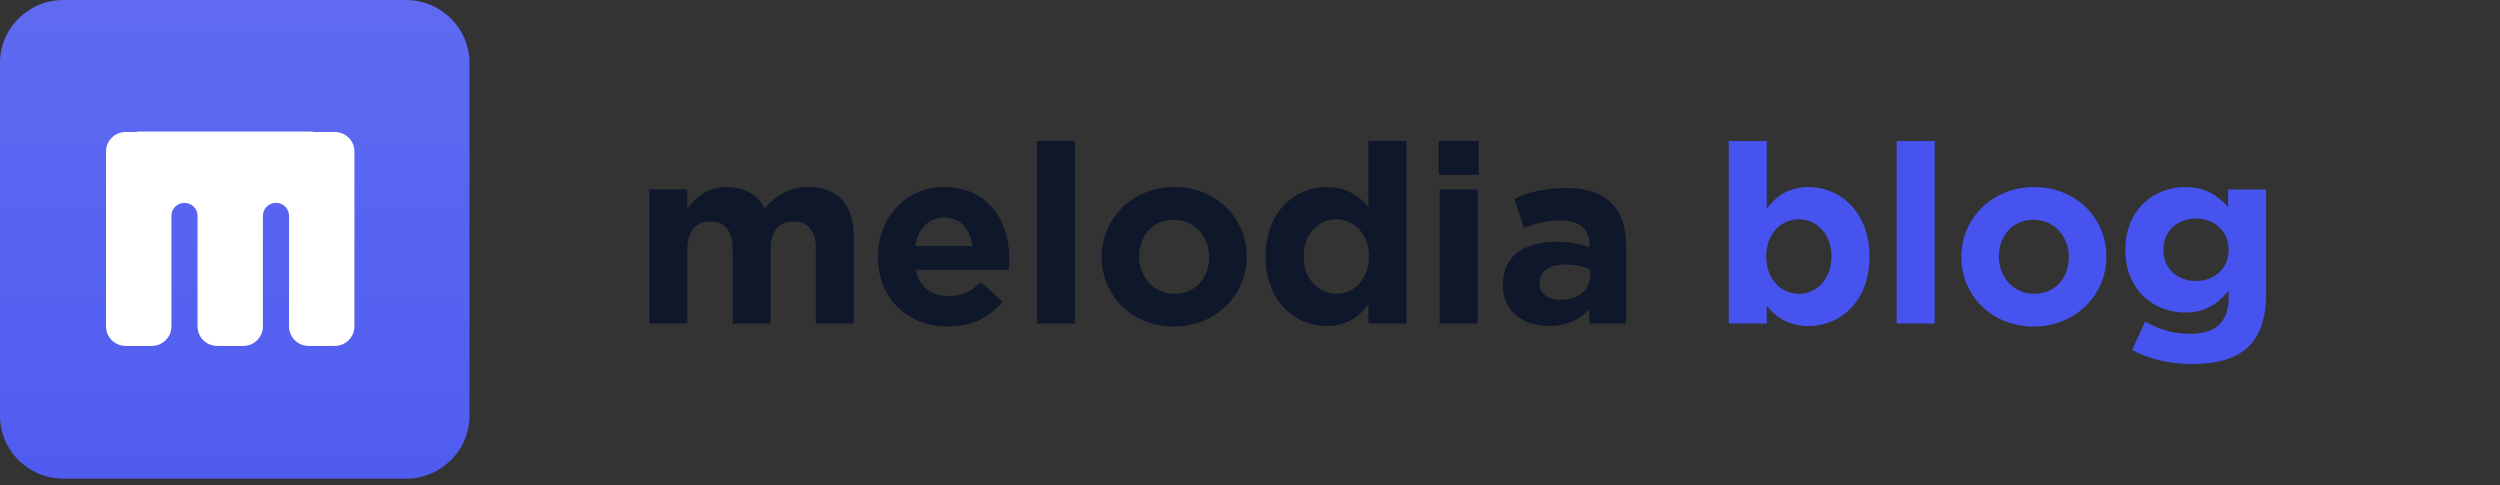
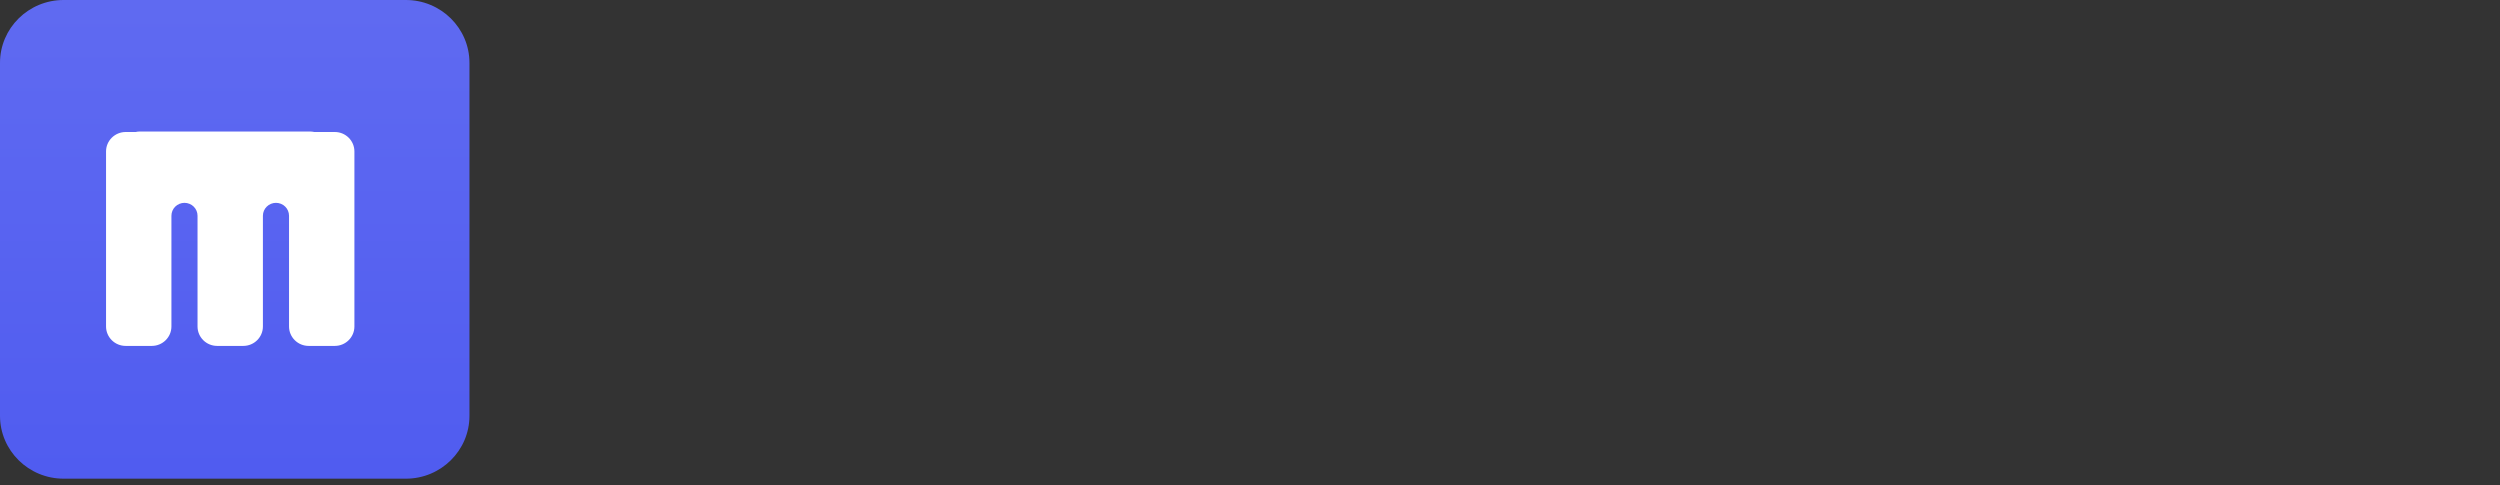
<svg xmlns="http://www.w3.org/2000/svg" width="170" height="33" viewBox="0 0 170 33" fill="none">
  <rect x="0" y="0" width="170" height="33" fill="#333333" stroke="none" />
  <path d="M4.323 0H27.601C29.985 0 31.923 1.917 31.923 4.274V28.276C31.923 30.633 29.985 32.55 27.601 32.55H4.323C1.939 32.55 0 30.633 0 28.276V4.274C0 1.917 1.939 0 4.323 0Z" fill="url(#paint0_linear_7407_22816)" />
  <path d="M21.078 8.943H9.522C9.419 8.943 9.322 8.953 9.226 8.976H8.544C8.19 8.977 7.851 9.117 7.601 9.365C7.351 9.612 7.211 9.948 7.211 10.298V22.2C7.211 22.93 7.809 23.522 8.544 23.522H10.323C11.058 23.522 11.657 22.93 11.657 22.2V14.671C11.657 14.556 11.68 14.441 11.724 14.335C11.769 14.228 11.834 14.132 11.917 14.05C11.999 13.969 12.097 13.904 12.205 13.86C12.313 13.816 12.428 13.793 12.545 13.793C12.661 13.793 12.777 13.816 12.884 13.86C12.992 13.904 13.09 13.969 13.172 14.05C13.255 14.132 13.32 14.228 13.365 14.335C13.41 14.441 13.432 14.556 13.432 14.671V22.2C13.432 22.93 14.031 23.522 14.766 23.522H16.545C17.28 23.522 17.878 22.93 17.878 22.2V14.671C17.878 14.438 17.972 14.215 18.139 14.05C18.305 13.886 18.531 13.793 18.766 13.793C19.002 13.793 19.228 13.886 19.394 14.05C19.561 14.215 19.654 14.438 19.654 14.671V22.2C19.654 22.93 20.253 23.522 20.988 23.522H22.767C23.502 23.522 24.1 22.93 24.1 22.2V10.298C24.1 9.568 23.502 8.976 22.767 8.976H21.373C21.28 8.957 21.181 8.943 21.078 8.943Z" fill="white" />
-   <path d="M44.156 22V12.888H46.74V14.18C47.335 13.415 48.117 12.718 49.426 12.718C50.616 12.718 51.517 13.245 51.993 14.163C52.792 13.228 53.744 12.718 54.985 12.718C56.906 12.718 58.062 13.874 58.062 16.067V22H55.478V16.917C55.478 15.693 54.934 15.064 53.965 15.064C52.996 15.064 52.401 15.693 52.401 16.917V22H49.817V16.917C49.817 15.693 49.273 15.064 48.304 15.064C47.335 15.064 46.74 15.693 46.74 16.917V22H44.156ZM64.457 22.204C61.72 22.204 59.697 20.283 59.697 17.495V17.461C59.697 14.86 61.55 12.718 64.202 12.718C67.245 12.718 68.639 15.081 68.639 17.665C68.639 17.869 68.622 18.107 68.605 18.345H62.264C62.519 19.518 63.335 20.13 64.491 20.13C65.358 20.13 65.987 19.858 66.701 19.195L68.18 20.504C67.33 21.558 66.106 22.204 64.457 22.204ZM62.23 16.73H66.123C65.97 15.574 65.29 14.792 64.202 14.792C63.131 14.792 62.434 15.557 62.23 16.73ZM70.514 22V9.59H73.098V22H70.514ZM79.826 22.204C77.004 22.204 74.913 20.113 74.913 17.495V17.461C74.913 14.843 77.021 12.718 79.86 12.718C82.682 12.718 84.773 14.809 84.773 17.427V17.461C84.773 20.079 82.665 22.204 79.826 22.204ZM79.86 19.977C81.339 19.977 82.223 18.838 82.223 17.495V17.461C82.223 16.118 81.254 14.945 79.826 14.945C78.347 14.945 77.463 16.084 77.463 17.427V17.461C77.463 18.804 78.432 19.977 79.86 19.977ZM90.214 22.17C88.089 22.17 86.066 20.504 86.066 17.461V17.427C86.066 14.384 88.055 12.718 90.214 12.718C91.591 12.718 92.441 13.347 93.053 14.078V9.59H95.637V22H93.053V20.691C92.424 21.541 91.557 22.17 90.214 22.17ZM90.877 19.977C92.084 19.977 93.087 18.974 93.087 17.461V17.427C93.087 15.914 92.084 14.911 90.877 14.911C89.67 14.911 88.65 15.897 88.65 17.427V17.461C88.65 18.974 89.67 19.977 90.877 19.977ZM97.827 11.885V9.59H100.547V11.885H97.827ZM97.895 22V12.888H100.479V22H97.895ZM105.32 22.17C103.603 22.17 102.192 21.184 102.192 19.382V19.348C102.192 17.359 103.705 16.441 105.864 16.441C106.782 16.441 107.445 16.594 108.091 16.815V16.662C108.091 15.591 107.428 14.996 106.136 14.996C105.15 14.996 104.453 15.183 103.62 15.489L102.974 13.517C103.977 13.075 104.963 12.786 106.51 12.786C107.921 12.786 108.941 13.16 109.587 13.806C110.267 14.486 110.573 15.489 110.573 16.713V22H108.074V21.014C107.445 21.711 106.578 22.17 105.32 22.17ZM106.102 20.385C107.309 20.385 108.125 19.722 108.125 18.787V18.328C107.683 18.124 107.105 17.988 106.476 17.988C105.371 17.988 104.691 18.43 104.691 19.246V19.28C104.691 19.977 105.269 20.385 106.102 20.385Z" fill="#0F172A" />
-   <path d="M122.976 22.17C121.599 22.17 120.749 21.541 120.137 20.81V22H117.553V9.59H120.137V14.197C120.766 13.347 121.633 12.718 122.976 12.718C125.101 12.718 127.124 14.384 127.124 17.427V17.461C127.124 20.504 125.135 22.17 122.976 22.17ZM122.313 19.977C123.52 19.977 124.54 18.991 124.54 17.461V17.427C124.54 15.914 123.52 14.911 122.313 14.911C121.106 14.911 120.103 15.914 120.103 17.427V17.461C120.103 18.974 121.106 19.977 122.313 19.977ZM128.974 22V9.59H131.558V22H128.974ZM138.285 22.204C135.463 22.204 133.372 20.113 133.372 17.495V17.461C133.372 14.843 135.48 12.718 138.319 12.718C141.141 12.718 143.232 14.809 143.232 17.427V17.461C143.232 20.079 141.124 22.204 138.285 22.204ZM138.319 19.977C139.798 19.977 140.682 18.838 140.682 17.495V17.461C140.682 16.118 139.713 14.945 138.285 14.945C136.806 14.945 135.922 16.084 135.922 17.427V17.461C135.922 18.804 136.891 19.977 138.319 19.977ZM149.013 24.754C147.534 24.754 146.14 24.414 144.984 23.802L145.868 21.864C146.803 22.391 147.738 22.697 148.945 22.697C150.713 22.697 151.546 21.847 151.546 20.215V19.773C150.781 20.691 149.948 21.252 148.571 21.252C146.446 21.252 144.525 19.705 144.525 17.002V16.968C144.525 14.248 146.48 12.718 148.571 12.718C149.982 12.718 150.815 13.313 151.512 14.078V12.888H154.096V19.943C154.096 21.575 153.705 22.765 152.94 23.53C152.09 24.38 150.781 24.754 149.013 24.754ZM149.319 19.11C150.577 19.11 151.546 18.243 151.546 17.002V16.968C151.546 15.727 150.577 14.86 149.319 14.86C148.061 14.86 147.109 15.727 147.109 16.968V17.002C147.109 18.26 148.061 19.11 149.319 19.11Z" fill="#4653EF" />
  <defs>
    <linearGradient id="paint0_linear_7407_22816" x1="100.732" y1="-19.968" x2="100.732" y2="52.724" gradientUnits="userSpaceOnUse">
      <stop stop-color="#6973F2" />
      <stop offset="1" stop-color="#4653EF" />
    </linearGradient>
  </defs>
</svg>